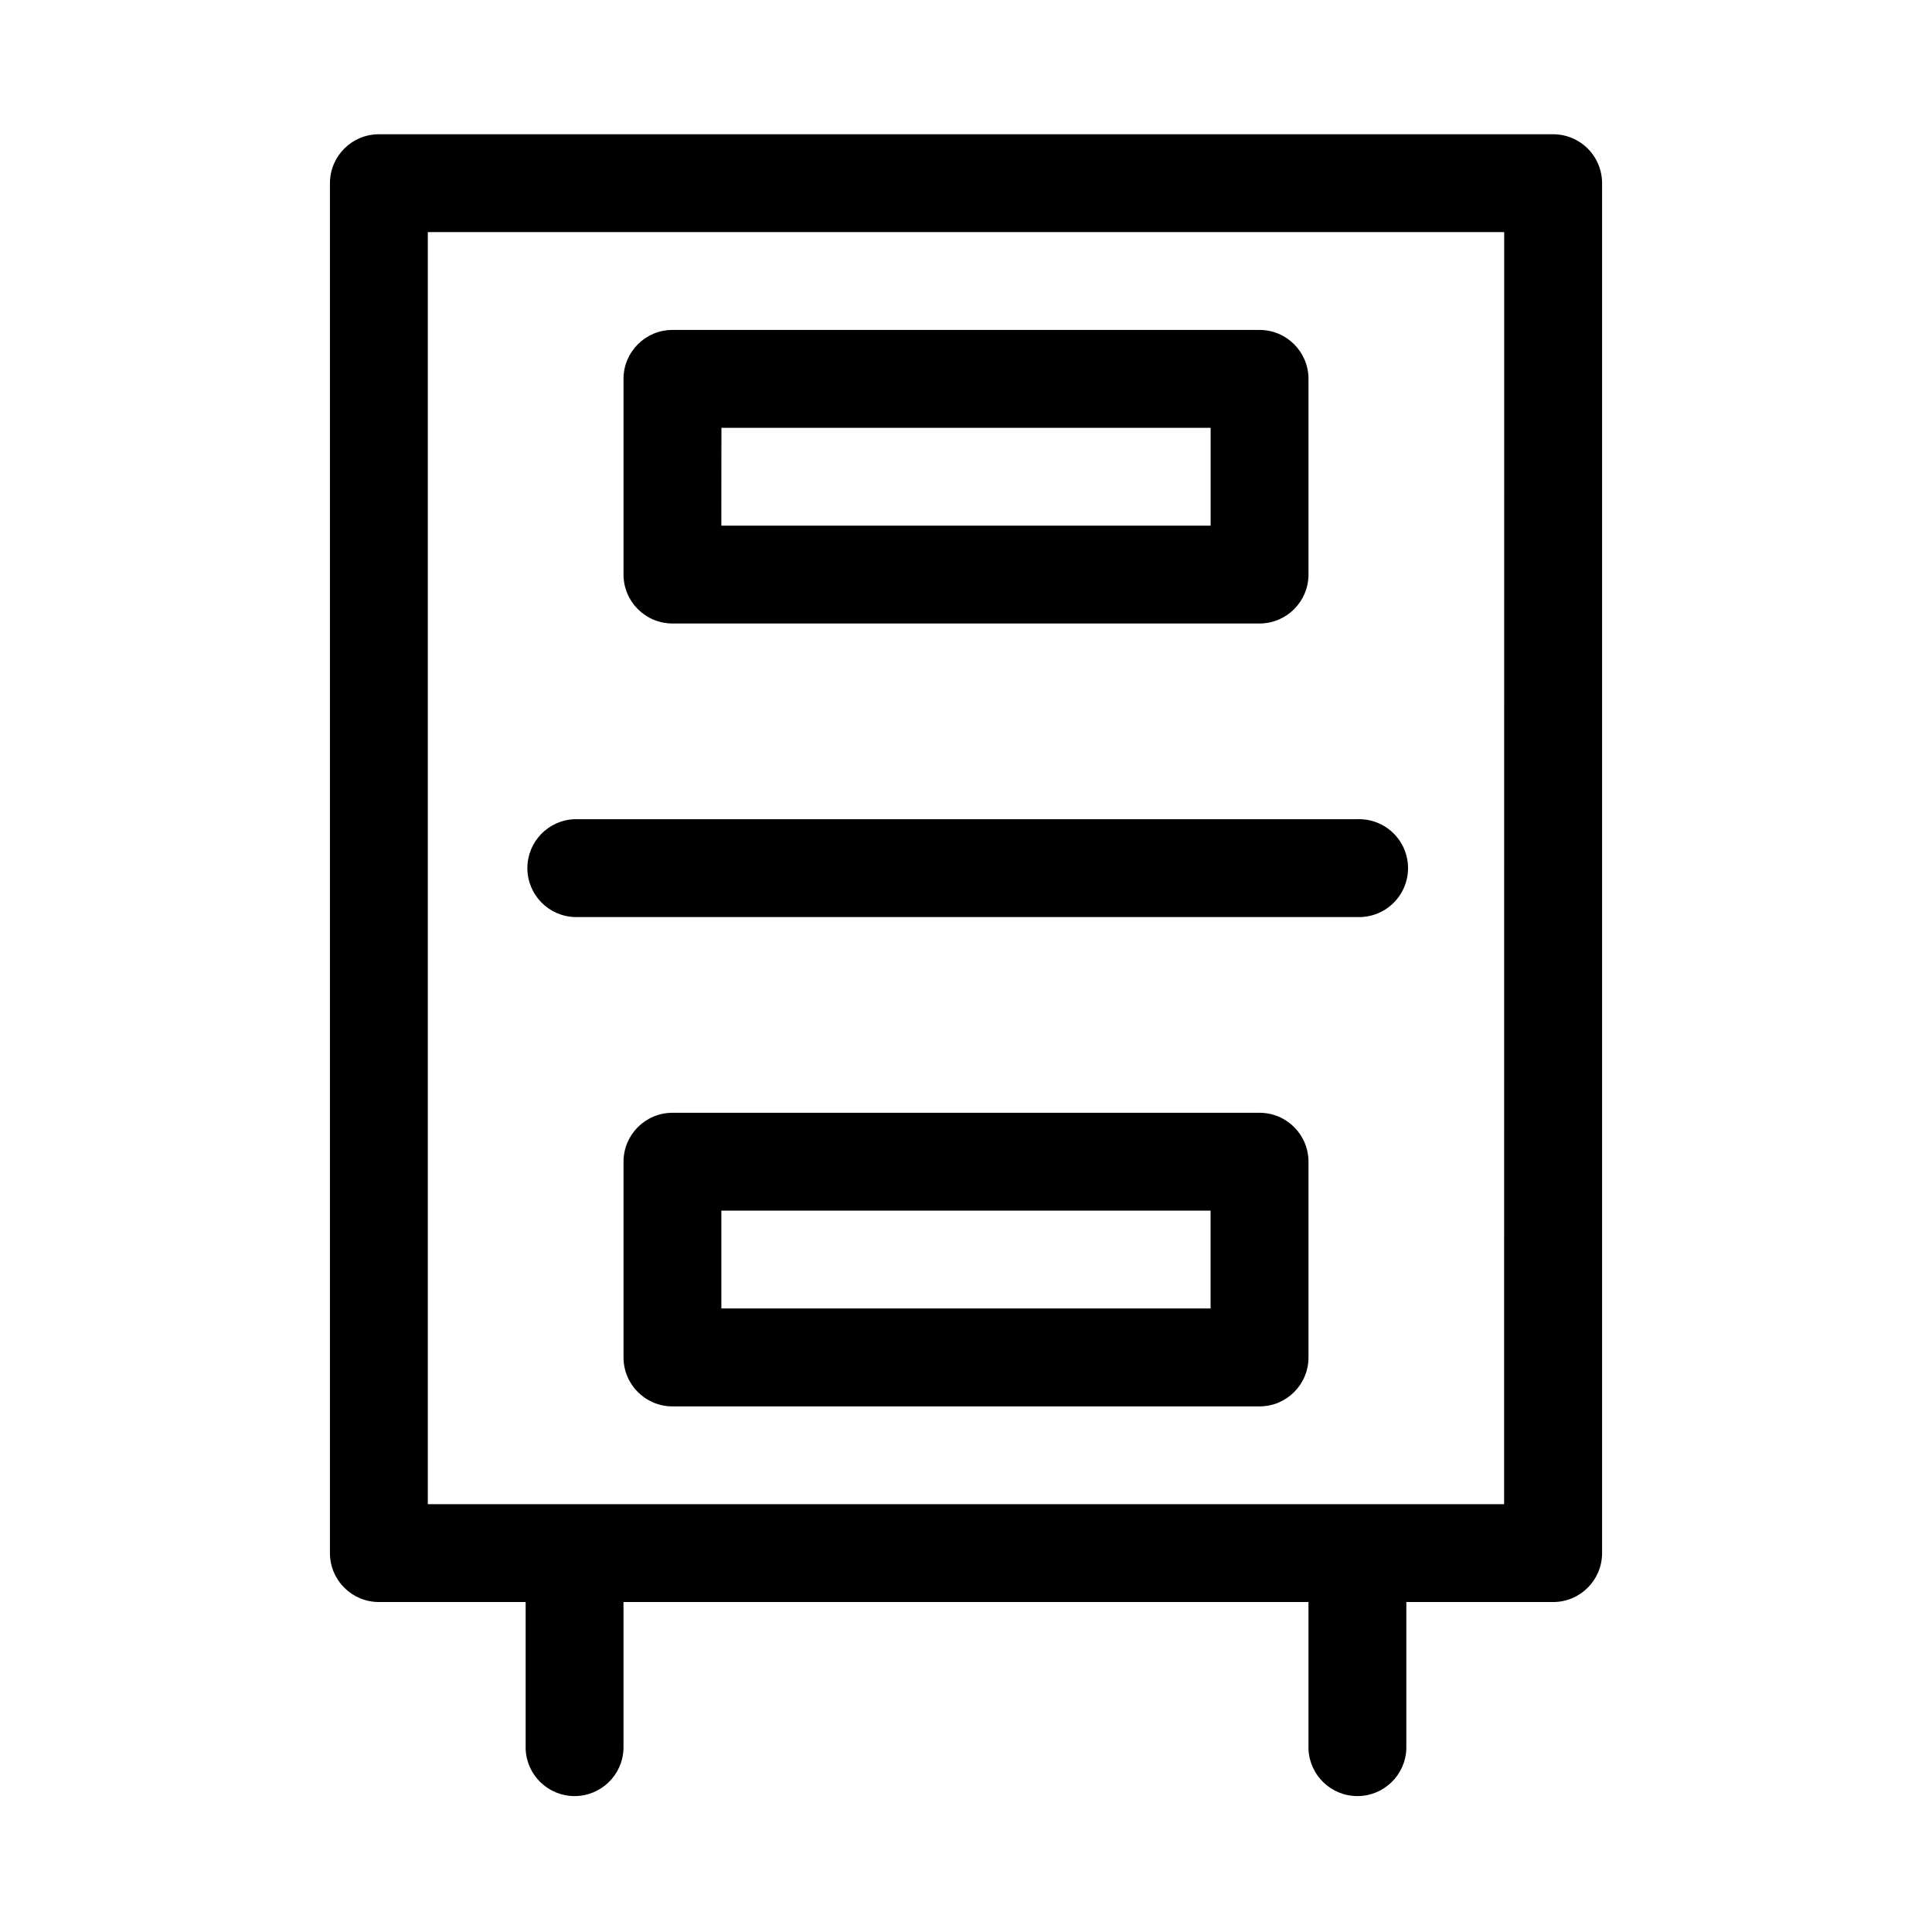
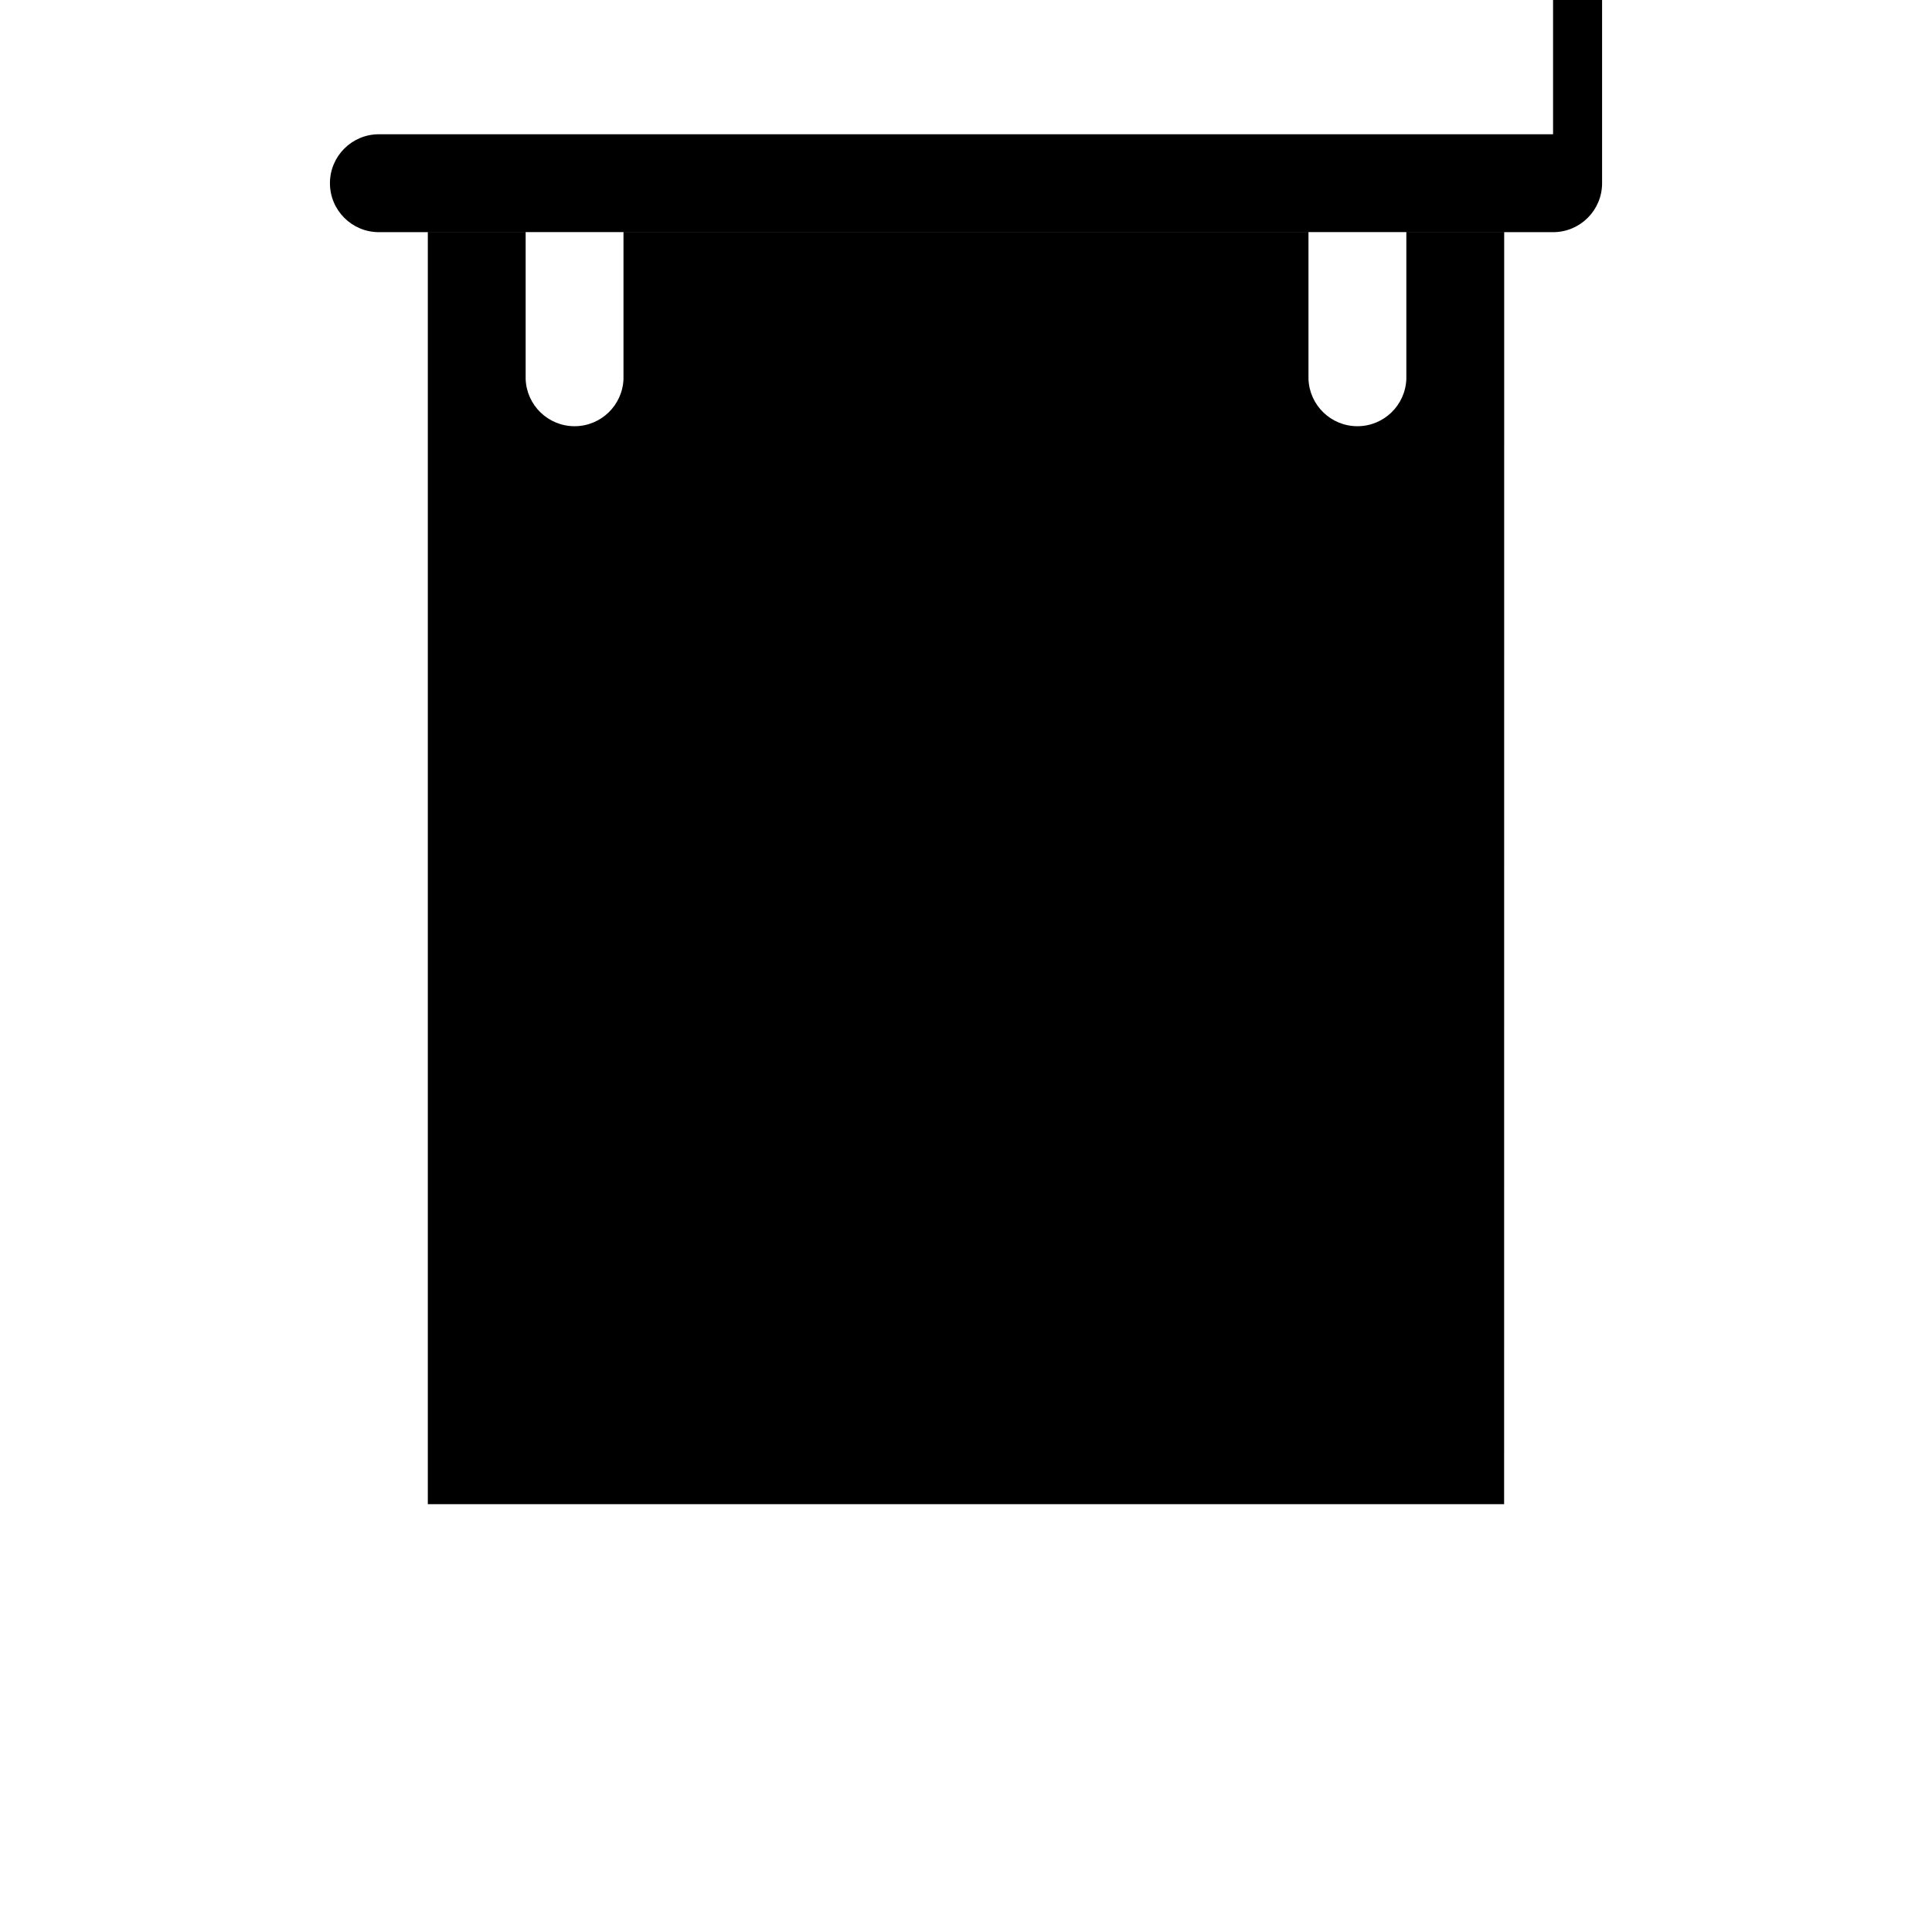
<svg xmlns="http://www.w3.org/2000/svg" fill="#000000" width="800px" height="800px" version="1.1" viewBox="144 144 512 512">
  <g fill-rule="evenodd">
-     <path d="m322.21 309.23h155.58c7.164 0 12.973-5.809 12.973-12.973v-51.848c0-7.164-5.809-12.973-12.973-12.973h-155.58c-7.164 0-12.973 5.809-12.973 12.973v51.863c0.008 7.156 5.812 12.957 12.973 12.957zm12.973-51.859h129.65v25.93h-129.67z" />
-     <path d="m477.79 438.9h-155.58c-7.164 0-12.973 5.809-12.973 12.973v51.859c0 7.168 5.809 12.977 12.973 12.977h155.58c7.164 0 12.973-5.809 12.973-12.977v-51.875c-0.008-7.16-5.812-12.957-12.973-12.957zm-12.973 51.859h-129.65v-25.93h129.65z" />
    <path d="m296.28 387.03h207.44c3.519 0.121 6.934-1.191 9.465-3.637 2.531-2.441 3.961-5.812 3.961-9.332 0-3.516-1.43-6.887-3.961-9.332-2.531-2.441-5.945-3.754-9.465-3.633h-207.44c-6.984 0.246-12.523 5.977-12.523 12.965 0 6.992 5.539 12.723 12.523 12.969z" />
-     <path d="m555.58 179.58h-311.17c-7.164 0-12.973 5.809-12.973 12.973v363.03c0 7.164 5.809 12.973 12.973 12.973h38.891v38.902c0.242 6.984 5.977 12.523 12.965 12.523s12.723-5.539 12.965-12.523v-38.902h181.53v38.902c0.246 6.984 5.977 12.523 12.965 12.523 6.992 0 12.723-5.539 12.969-12.523v-38.902h38.902c7.164 0 12.973-5.809 12.973-12.973v-363.03c0-3.441-1.371-6.746-3.805-9.18-2.438-2.434-5.742-3.797-9.184-3.793zm-12.973 363.04h-285.23v-337.11h285.25z" />
+     <path d="m555.58 179.58h-311.17c-7.164 0-12.973 5.809-12.973 12.973c0 7.164 5.809 12.973 12.973 12.973h38.891v38.902c0.242 6.984 5.977 12.523 12.965 12.523s12.723-5.539 12.965-12.523v-38.902h181.53v38.902c0.246 6.984 5.977 12.523 12.965 12.523 6.992 0 12.723-5.539 12.969-12.523v-38.902h38.902c7.164 0 12.973-5.809 12.973-12.973v-363.03c0-3.441-1.371-6.746-3.805-9.18-2.438-2.434-5.742-3.797-9.184-3.793zm-12.973 363.04h-285.23v-337.11h285.25z" />
  </g>
</svg>